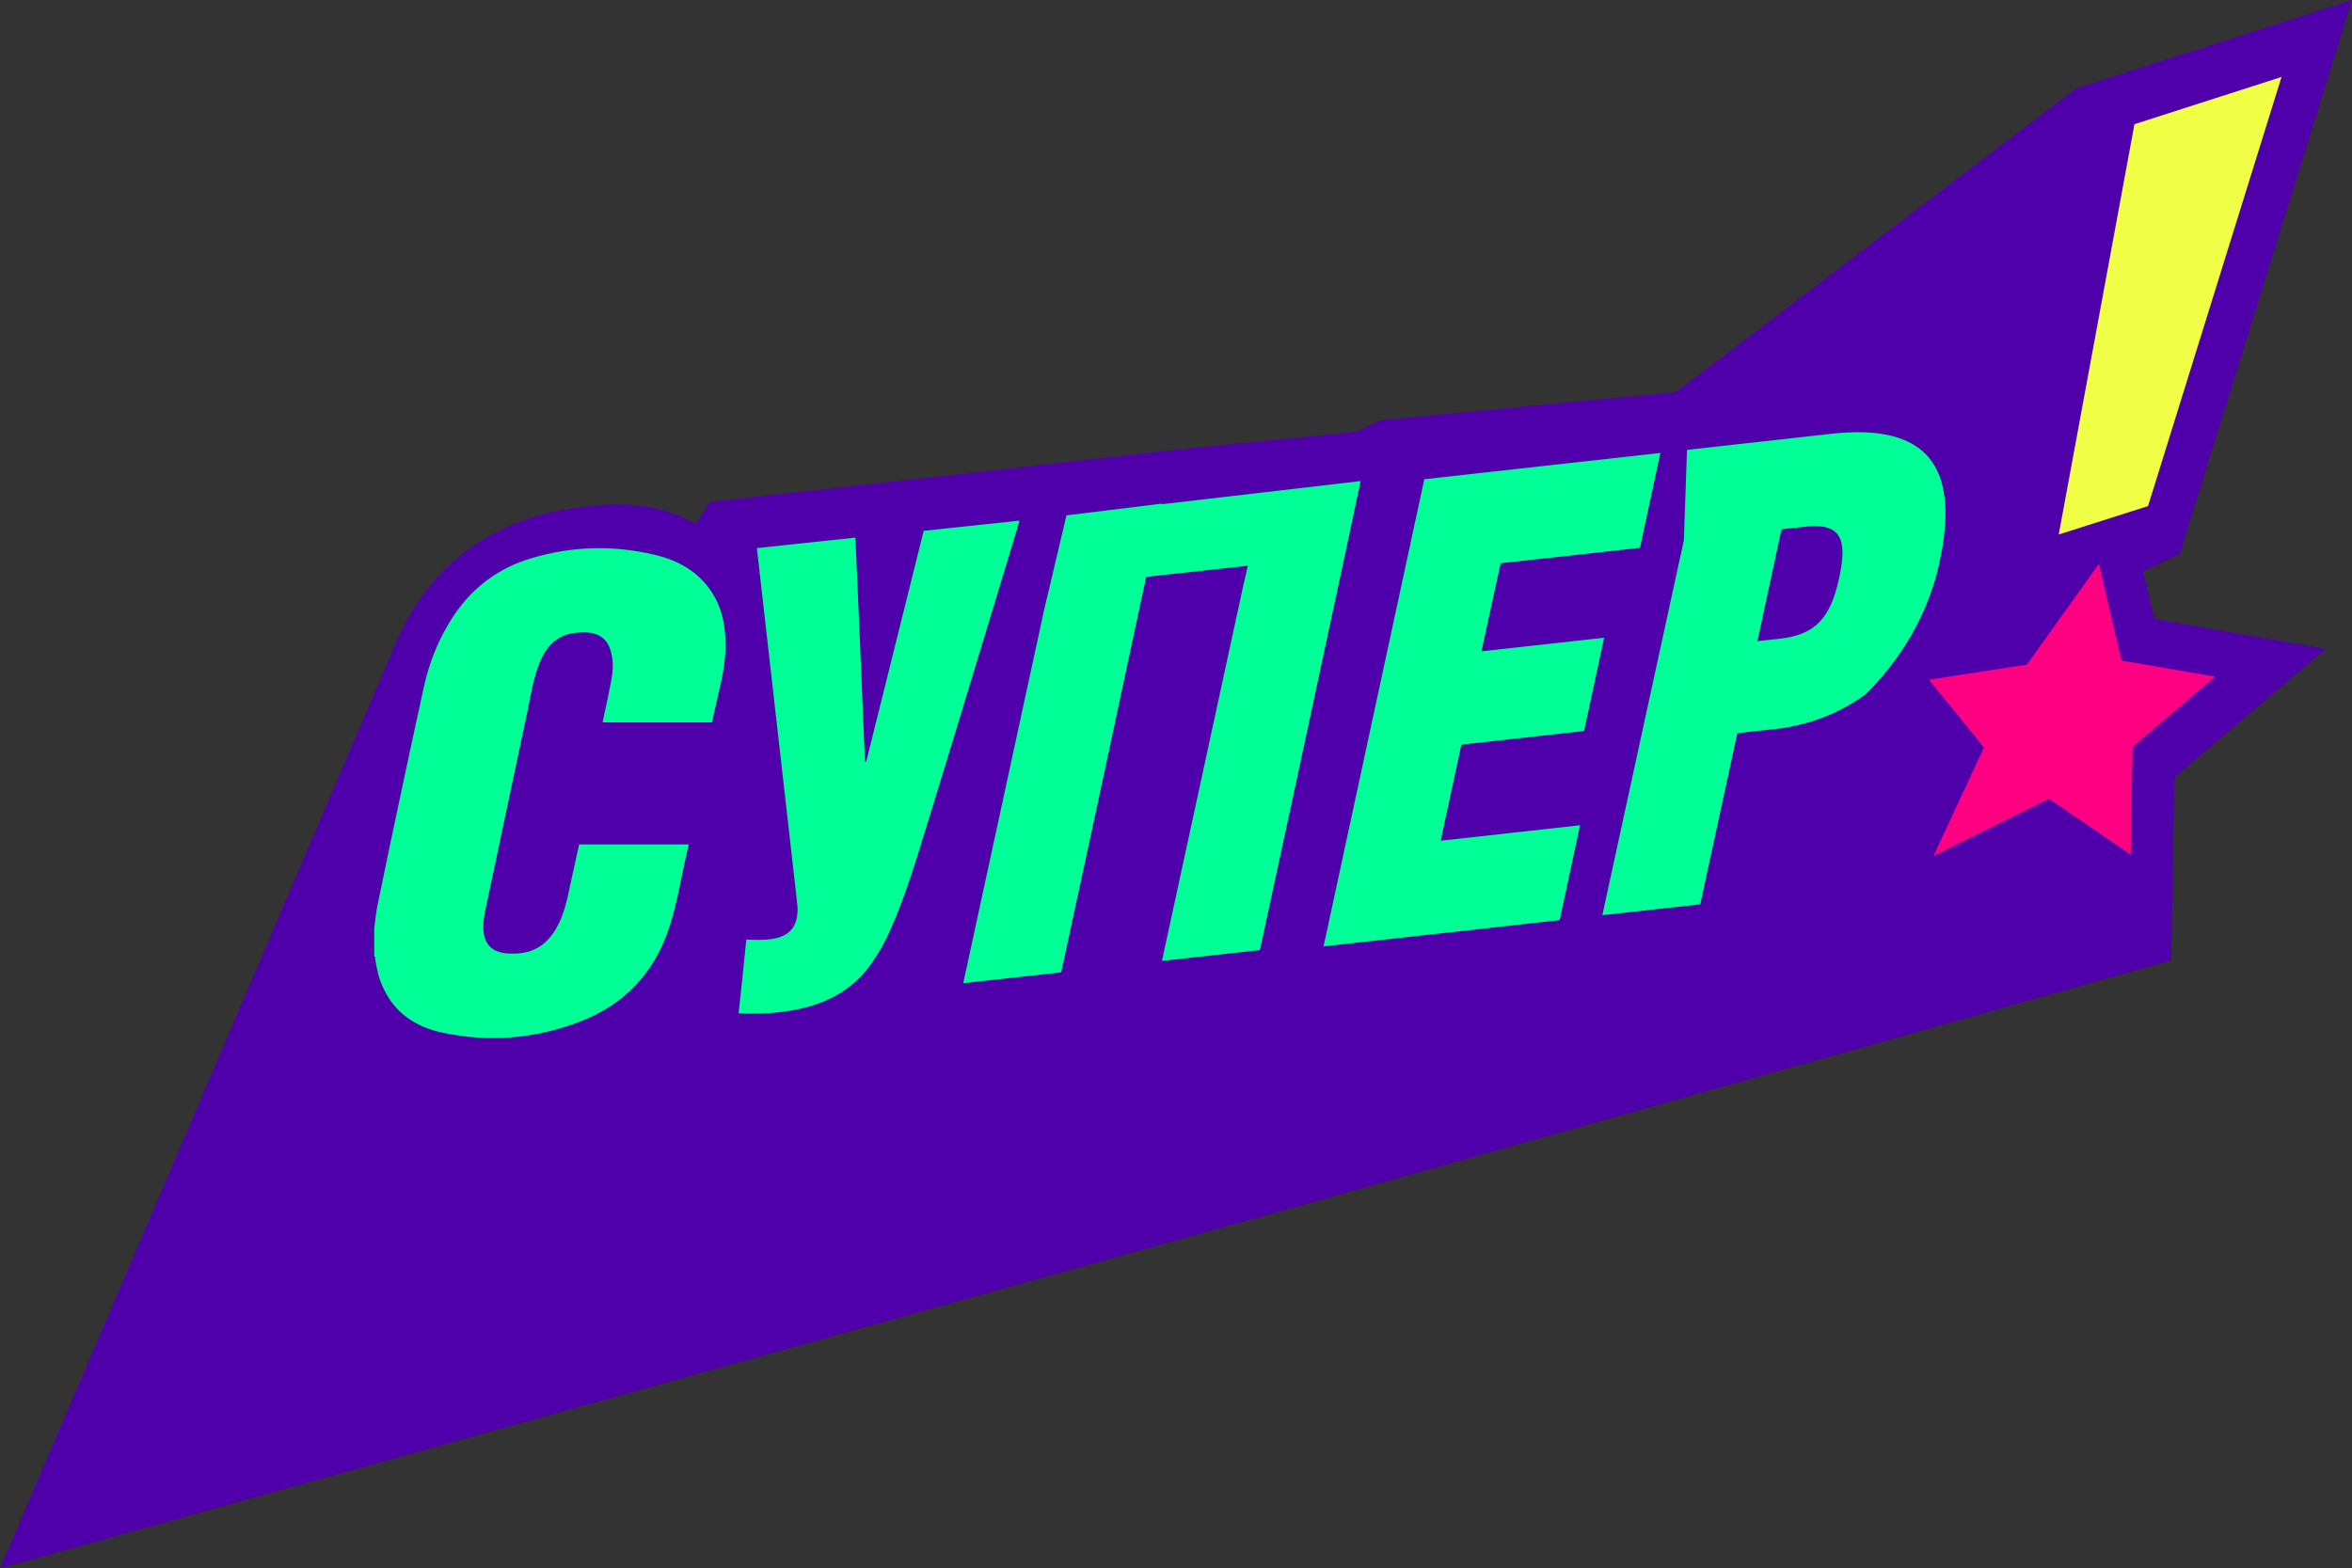
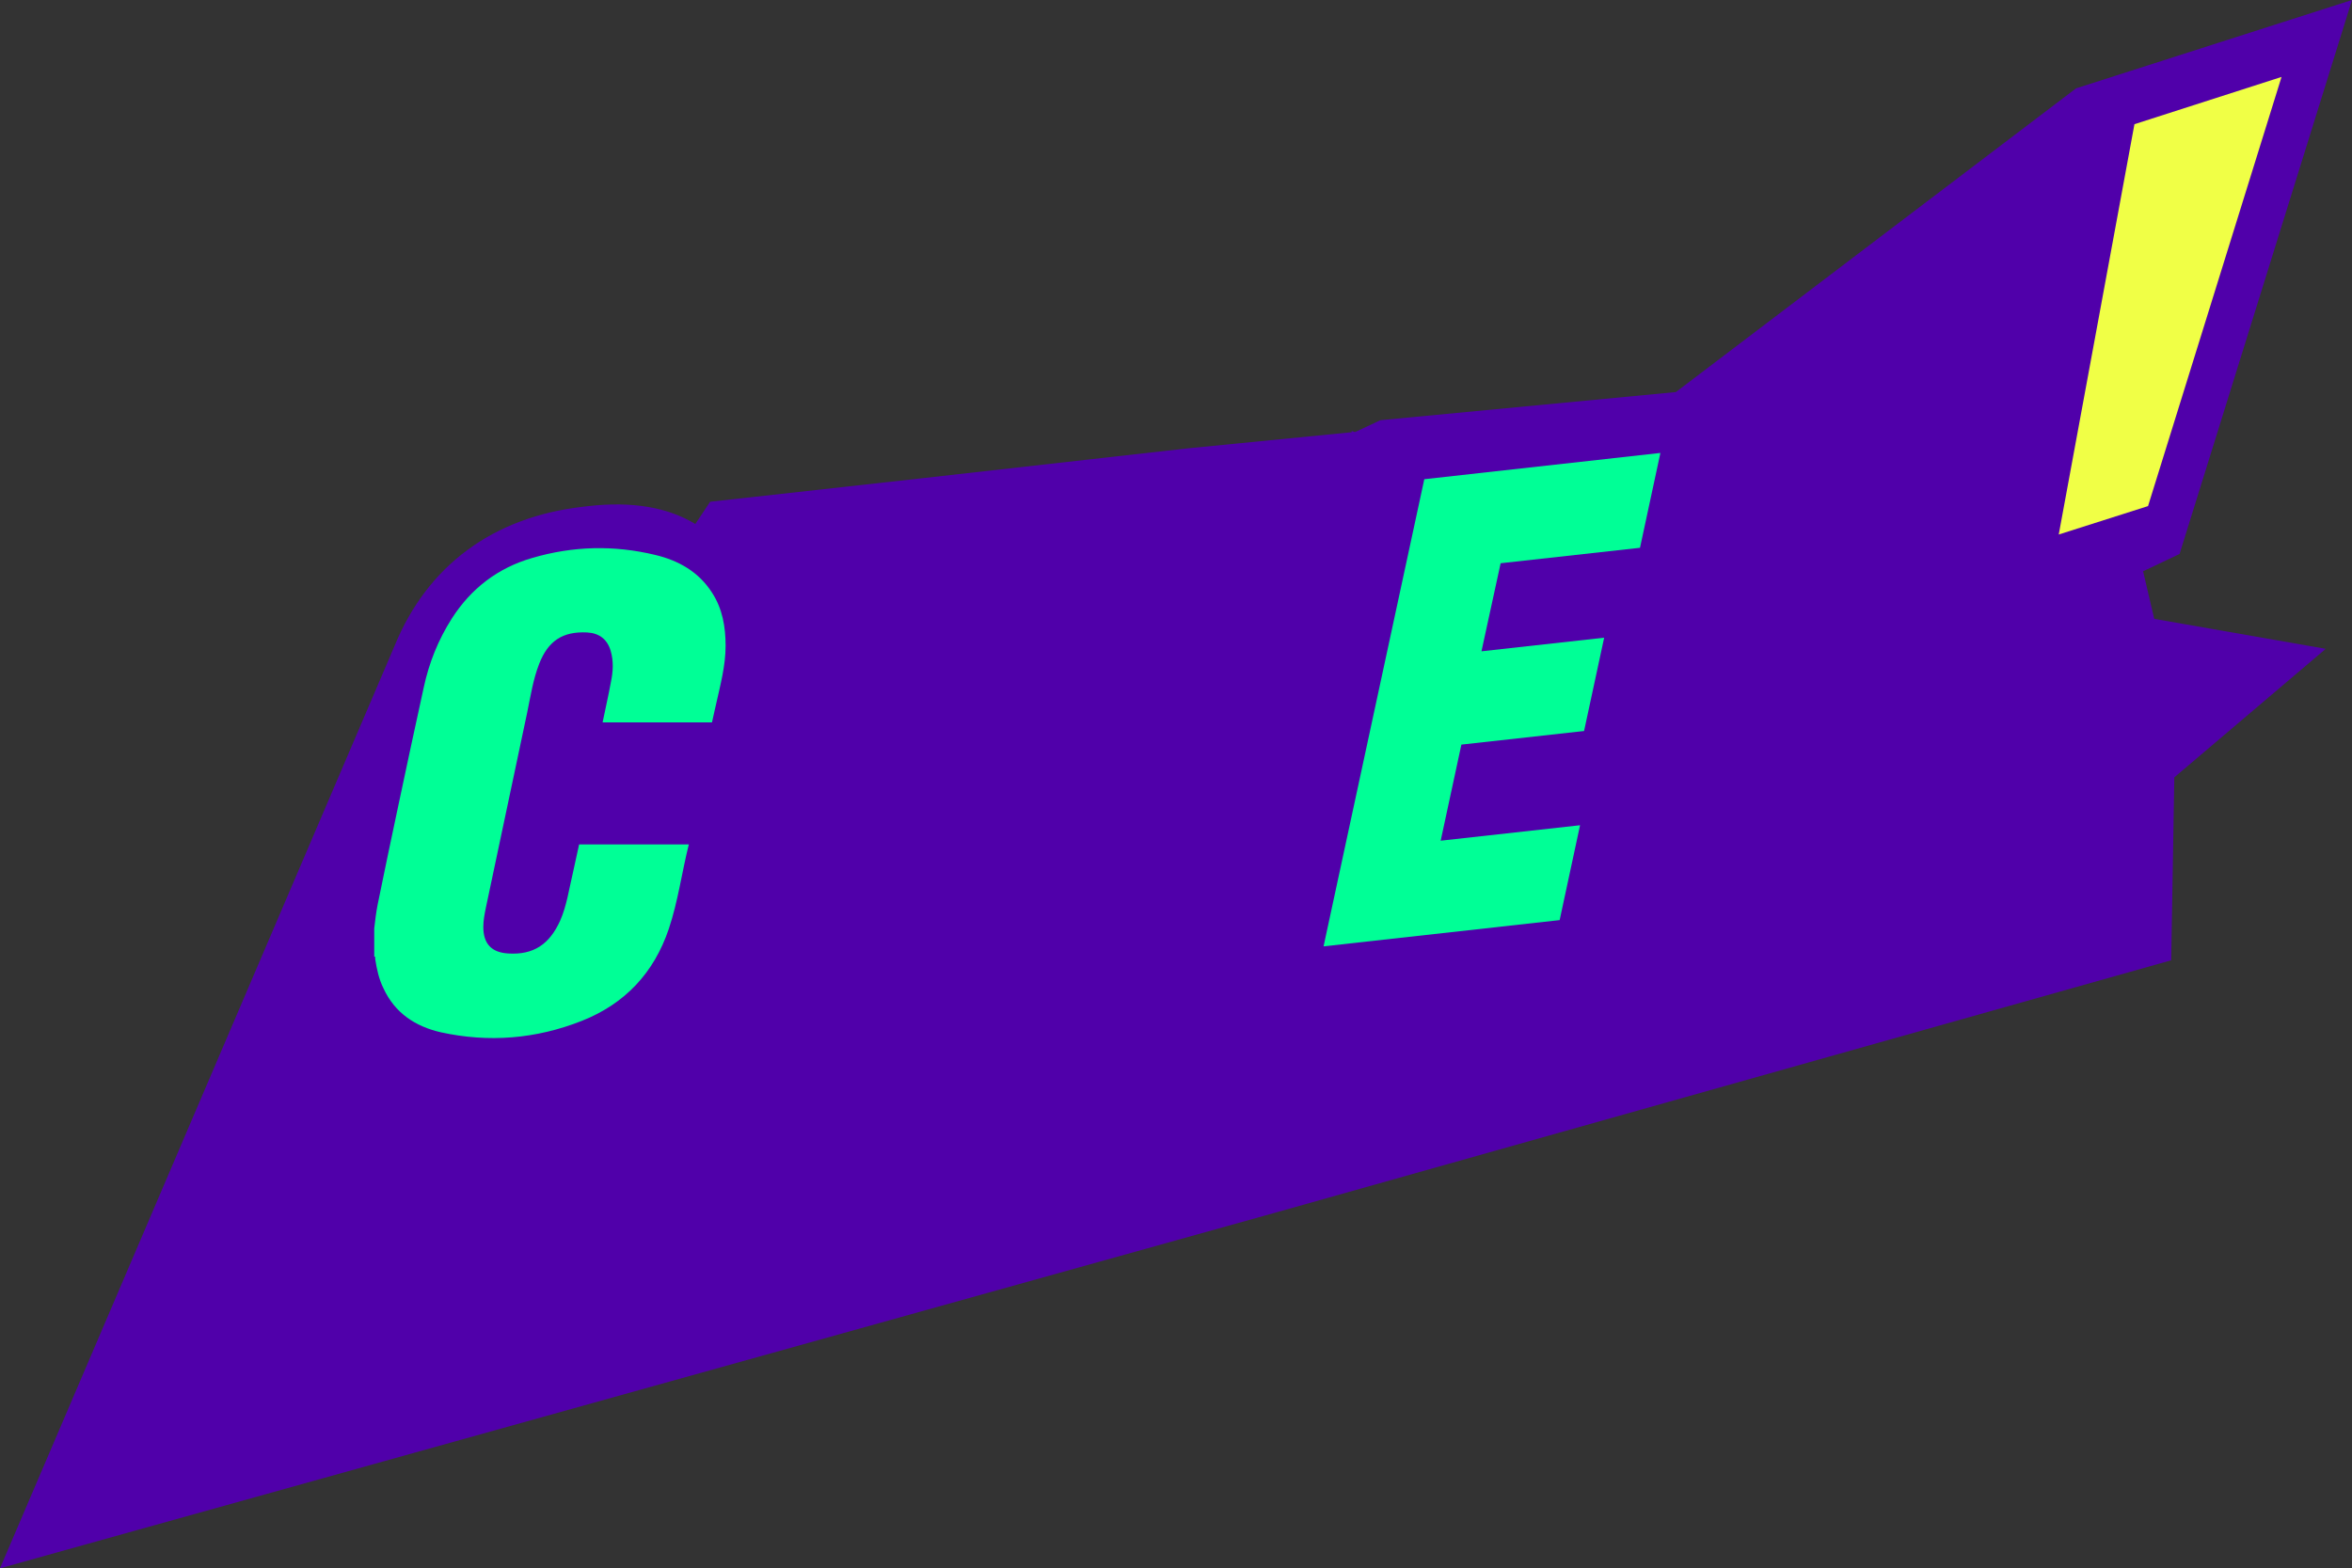
<svg xmlns="http://www.w3.org/2000/svg" version="1.1" id="Layer_1" x="0px" y="0px" viewBox="0 0 761.1 507.6" style="enable-background:new 0 0 761.1 507.6;" xml:space="preserve">
  <rect x="0" y="0" width="761.1" height="507.6" fill="#333333" stroke="none" />
  <style type="text/css">
	.st0{fill:#5000AA;}
	.st1{fill:#00FF96;}
	.st2{fill:#FF0082;}
	.st3{fill:#F0FF46;}
</style>
  <path class="st0" d="M693.5,184.9l11.8-5.6L761.1,0l-89.3,28.6l-129.5,98.3l-95.6,9.1l-8.1,3.8l-0.3,0c-0.3-0.1-0.6-0.2-0.9-0.3  l0,0.4l-52.9,5.2l-32,3.6l-54.2,6.1l-68.5,7.6l-4.8,7.2c-8.9-5.4-20.4-7.4-34.5-5.8l-1.7,0.2c-29.3,3.3-50.5,19.1-61.1,45L0,507.6  l413-115.2l289.6-81.6l1-59.2l49-41.6l-55.5-9.7L693.5,184.9z" />
  <g>
    <polygon class="st1" points="512.6,236.6 519.1,206.4 479.4,210.8 485.6,182.3 530.7,177.3 537.3,146.6 460.9,155.1 428.3,306.3    504.7,297.8 511.3,267.1 466.2,272.1 472.9,241  " />
    <path class="st1" d="M212,179.6c-13.3-3.2-26.6-2.9-39.8,1c-11.1,3.2-19.8,9.9-26,19.6c-4.4,6.9-7.4,14.4-9.1,22.4   c-2.8,12.7-5.5,25.4-8.2,38.1c-2.3,10.7-4.5,21.4-6.7,32.1c-0.5,2.5-0.8,5.1-1.1,7.7c0,3,0,6.1,0,9.1c0.5,0,0.3,0.5,0.3,0.7   c0.5,3.3,1.2,6.6,2.7,9.6c3.7,8,10.3,12.3,18.5,14.2c15.5,3.4,30.8,2.2,45.7-3.7c13.9-5.5,23.3-15.5,28.1-29.7   c3-8.9,4.2-18.2,6.5-27.4c-11.9,0-23.7,0-35.5,0c-0.7,3.3-1.4,6.4-2.1,9.6c-1.2,5-1.9,10.2-4,15c-3.5,7.8-8.7,11.2-16.8,10.7   c-5.4-0.3-8.1-3.1-8.1-8.6c0-2.1,0.4-4.1,0.8-6.1c4.5-21.1,8.9-42.2,13.4-63.3c1.1-5.3,1.9-10.7,3.9-15.8   c2.9-7.4,7.6-10.5,15.5-10.1c3.9,0.2,6.5,2.2,7.6,5.9c1,3.4,0.8,6.7,0.1,10.1c-0.8,4.4-1.8,8.7-2.7,13.1c11.9,0,23.6,0,35.4,0   c0.4-2,0.9-3.9,1.3-5.8c1.4-6.3,3.1-12.5,3.1-19c0-6.1-1-12-4.4-17.2C226.1,185.1,219.6,181.4,212,179.6z" />
-     <path class="st1" d="M280.3,246.5c-0.1,0-0.3,0-0.4-0.1c-1-24.1-2-48.2-3.1-72.4c-10.7,1.1-21.2,2.3-31.9,3.4   c0.1,0.6,0.1,1.1,0.2,1.6c4.2,37.3,8.5,74.6,12.7,111.9c0.1,1,0.2,2,0.3,3c0.1,6.2-2.7,9.3-8.9,10.1c-2.5,0.3-5.1,0.2-7.7,0.1   c-0.8,8-1.6,15.9-2.5,23.9c6.5,0.2,12.8,0,19-1.3c9.4-1.9,17.5-6.1,23.3-13.9c2.8-3.8,5.1-7.9,7-12.2c4.8-10.9,8.2-22.4,11.7-33.7   c9.6-31.1,19-62.4,28.5-93.6c0.5-1.6,0.9-3.1,1.4-4.8c-10.4,1.1-20.7,2.2-31,3.3C292.7,196.7,286.5,221.6,280.3,246.5z" />
-     <path class="st1" d="M592.6,140.4l-46.7,5.2l-1,29.2l-26.4,121.4l31.7-3.5l12-55.4l9.8-1.1c5.3-0.4,12.8-1.6,20.9-5.2   c4.2-1.9,7.8-4.1,10.6-6.1c7.8-7.6,19.6-22,24.1-42.8C634.3,151.4,624.1,136.9,592.6,140.4z M595.2,186.8   c-2.8,13.3-7.8,18.6-19.1,19.9l-7.4,0.8l7.8-36.2l7.4-0.8C595.2,169.2,598,173.7,595.2,186.8z" />
-     <polygon class="st1" points="440.3,155.7 375.9,163.2 376,163 345.1,166.8 339.6,190.1 339.6,190.1 338,196.8 311.7,318.2    343.4,314.7 354.7,262.4 370.9,186.7 403.8,183.1 402.3,189.6 376,311 407.7,307.5 419,255.2 435.2,179.7 435.2,179.7  " />
    <g>
-       <polygon id="stella_3_" class="st2" points="624.2,220 642,241.9 625.7,277 663,258.5 689.5,276.6 690.1,241.7 716.8,219     686.5,213.8 679.2,182.5 655.9,215.1   " />
      <polygon class="st3" points="690.7,40.2 666.2,173 695.1,163.8 738.3,24.9   " />
    </g>
  </g>
</svg>